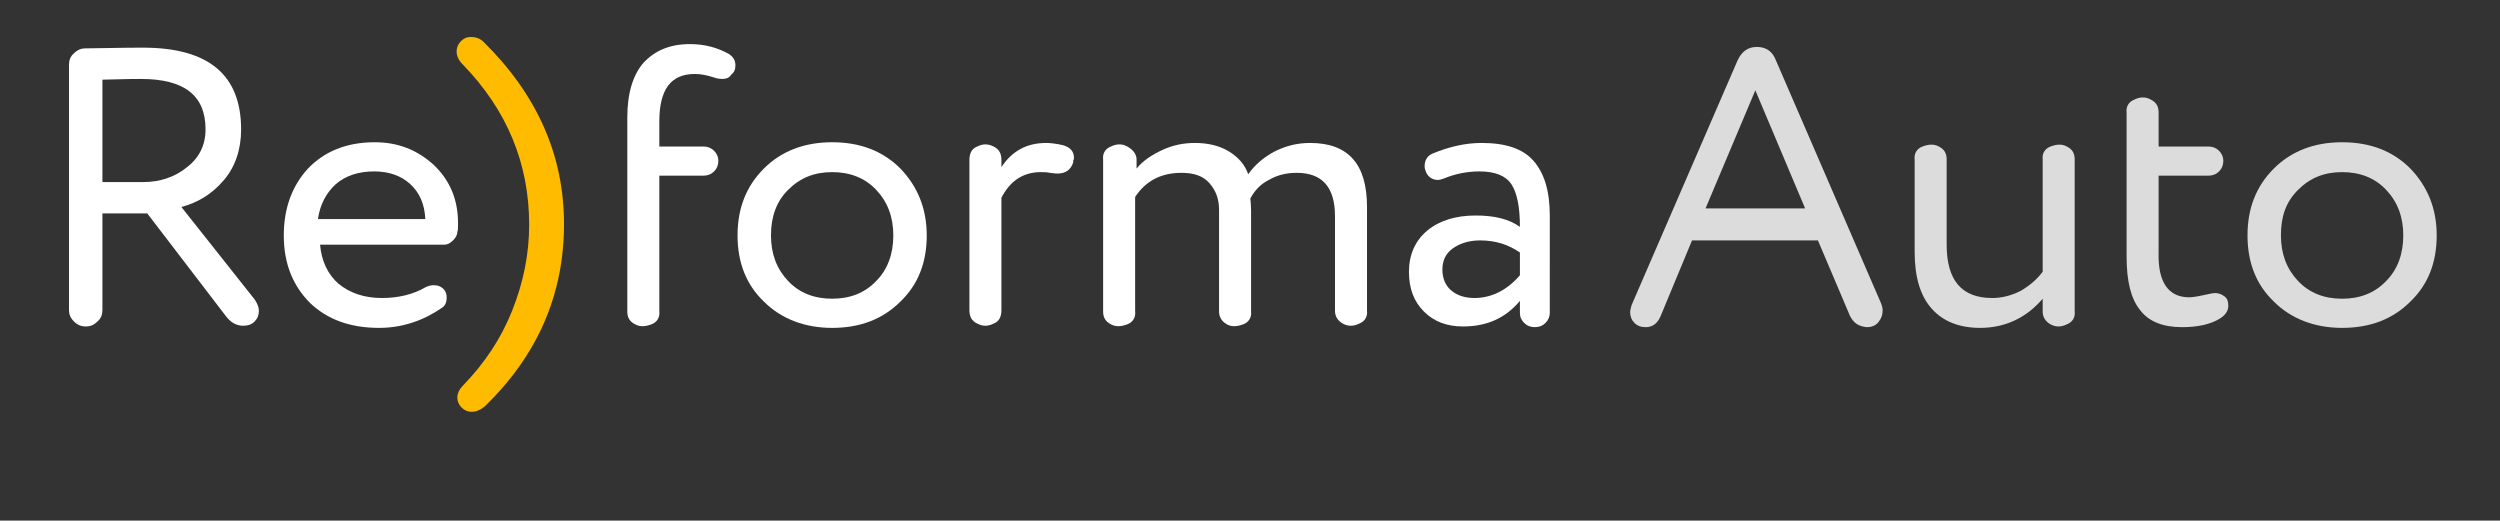
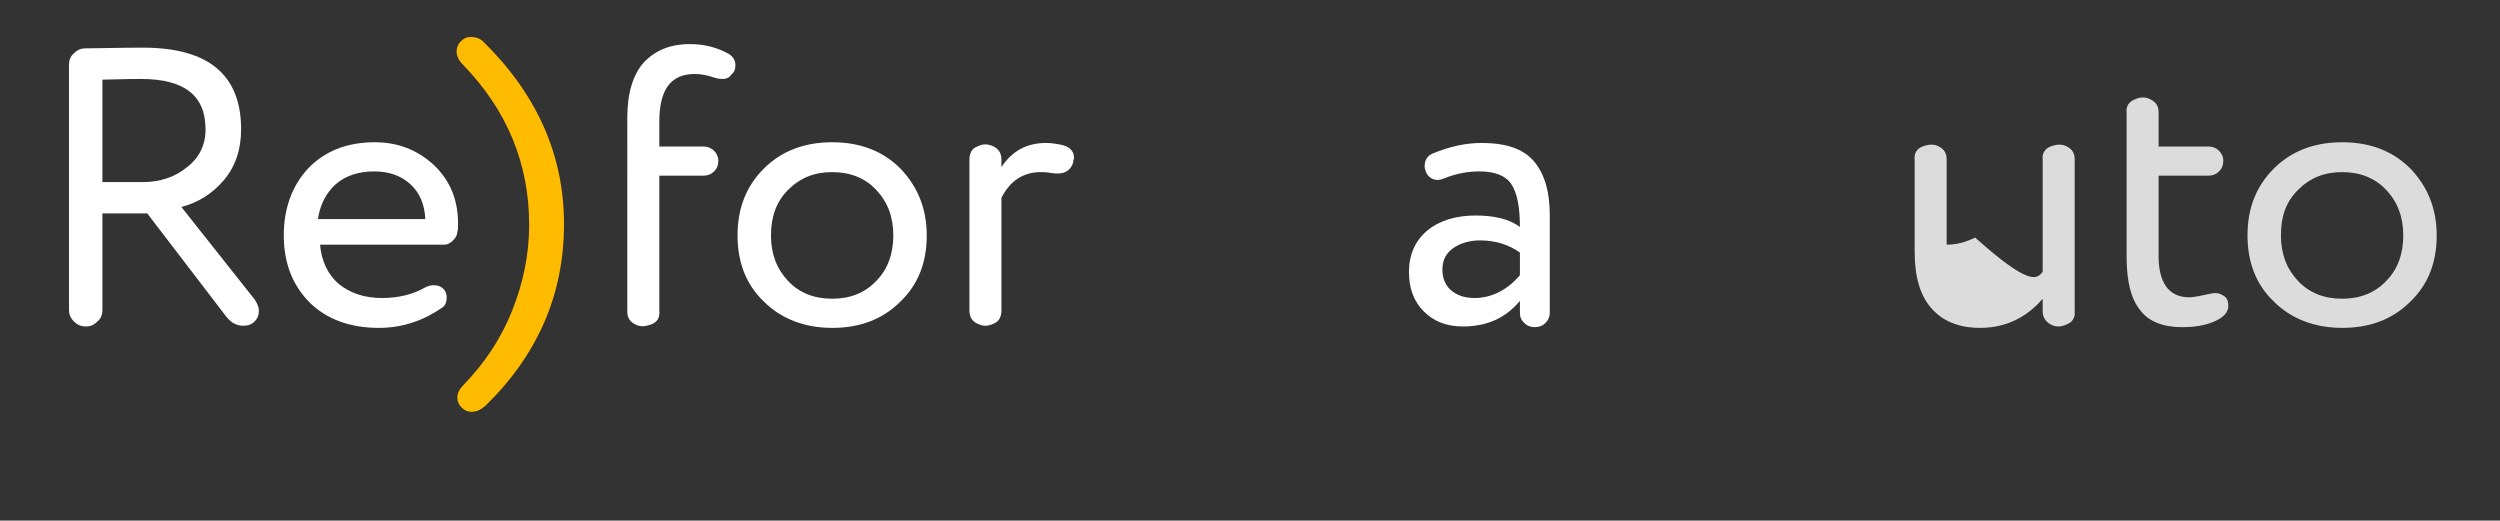
<svg xmlns="http://www.w3.org/2000/svg" version="1.1" id="Слой_1" x="0px" y="0px" viewBox="0 0 351.5 73.2" style="enable-background:new 0 0 351.5 73.2;" xml:space="preserve">
  <rect x="0" y="0" width="351.5" height="73.2" fill="#333333" stroke="none" />
  <style type="text/css">
	.st0{fill:#FFFFFF;}
	.st1{fill:#FFBB00;}
	.st2{fill:#DCDCDC;}
	.st3{fill:none;}
</style>
  <path class="st0" d="M36.4,43.7c0,0.6-0.2,1.1-0.6,1.5c-0.4,0.4-0.9,0.6-1.6,0.6c-0.9,0-1.7-0.4-2.4-1.3L20.7,30h-6.3v13.6  c0,0.6-0.2,1.2-0.7,1.6c-0.5,0.5-1,0.7-1.6,0.7c-0.7,0-1.2-0.2-1.7-0.7s-0.7-1-0.7-1.6V9.1c0-0.6,0.2-1.2,0.7-1.6  c0.5-0.5,1-0.7,1.6-0.7c5.2-0.1,7.9-0.1,8.1-0.1c9.2,0,13.8,3.8,13.8,11.5c0,2.8-0.8,5.2-2.4,7.1c-1.7,2-3.7,3.2-6,3.8l10.3,13  C36.2,42.7,36.4,43.2,36.4,43.7z M14.4,11.2v14.4h5.7c2.4,0,4.5-0.7,6.2-2.1c1.7-1.3,2.6-3.1,2.6-5.3c0-4.8-3-7.1-9.1-7.1  C19.5,11.1,17.7,11.1,14.4,11.2z" />
  <path class="st0" d="M64.4,31.4c0,0.6,0,1-0.1,1.2c0,0.4-0.2,0.8-0.6,1.2s-0.8,0.6-1.2,0.6H45c0.2,2.3,1.1,4.2,2.6,5.5  c1.6,1.3,3.6,2,6.1,2c2.3,0,4.4-0.5,6.1-1.5c0.4-0.2,0.8-0.3,1.2-0.3c0.6,0,1.1,0.2,1.5,0.7c0.2,0.3,0.3,0.6,0.3,1  c0,0.7-0.2,1.2-0.7,1.5c-2.6,1.8-5.6,2.8-8.8,2.8c-4.1,0-7.3-1.2-9.7-3.5c-2.4-2.4-3.7-5.5-3.7-9.5c0-3.7,1.1-6.9,3.4-9.4  c2.3-2.4,5.4-3.7,9.4-3.7c3.3,0,6,1.1,8.3,3.2C63.3,25.4,64.4,28.1,64.4,31.4z M44.7,30.8h15.1c-0.1-2.1-0.8-3.7-2.1-4.9  c-1.3-1.2-3-1.8-5.1-1.8c-2.2,0-4,0.6-5.4,1.8C45.8,27.2,45,28.8,44.7,30.8z" />
  <path class="st1" d="M64.2,7.2c0-0.5,0.2-1,0.6-1.4s0.8-0.6,1.4-0.6c0.7,0,1.3,0.2,1.8,0.7c7.5,7.4,11.3,15.9,11.3,25.6  c0,9.9-3.7,18.4-11.1,25.6c-0.6,0.5-1.2,0.8-1.9,0.8c-0.5,0-1-0.2-1.4-0.6s-0.6-0.9-0.6-1.4c0-0.6,0.3-1.2,0.8-1.7  c3-3.1,5.3-6.5,6.9-10.5s2.4-8,2.4-12.1c0-8.6-3.1-16.1-9.3-22.5C64.5,8.5,64.2,7.9,64.2,7.2z" />
  <path class="st0" d="M98.9,24.7h-6.2v19.1c0.1,0.8-0.3,1.5-1.1,1.8s-1.6,0.4-2.3,0c-0.8-0.4-1.1-1-1.1-1.8V16.5c0-3.4,0.8-6,2.3-7.7  c1.6-1.7,3.7-2.6,6.5-2.6c2.1,0,3.9,0.5,5.5,1.4c0.6,0.4,0.9,0.9,0.9,1.6c0,0.6-0.2,1-0.6,1.3c-0.2,0.4-0.7,0.6-1.2,0.6  s-0.9-0.1-1.2-0.2c-0.9-0.3-1.8-0.5-2.7-0.5c-3.4,0-5,2.2-5,6.7v3.5h6.2c0.6,0,1.1,0.2,1.5,0.6s0.6,0.9,0.6,1.4  c0,0.6-0.2,1.1-0.6,1.5S99.5,24.7,98.9,24.7z" />
  <path class="st0" d="M107.4,42.4c-2.5-2.4-3.7-5.5-3.7-9.3s1.2-6.9,3.7-9.4c2.4-2.4,5.6-3.7,9.6-3.7c3.9,0,7.1,1.2,9.6,3.7  c2.4,2.5,3.7,5.6,3.7,9.4s-1.2,6.9-3.7,9.3c-2.5,2.5-5.7,3.7-9.6,3.7S109.8,44.8,107.4,42.4z M108.4,33.1c0,2.6,0.8,4.7,2.4,6.4  s3.7,2.5,6.2,2.5s4.6-0.8,6.2-2.5c1.6-1.6,2.4-3.8,2.4-6.4s-0.8-4.7-2.4-6.4s-3.7-2.5-6.2-2.5s-4.5,0.8-6.2,2.5  C109.2,28.3,108.4,30.4,108.4,33.1z" />
  <path class="st0" d="M140.8,27.8v15.8c0,0.9-0.3,1.6-1.1,1.9c-0.8,0.4-1.5,0.4-2.3,0s-1.1-1-1.1-1.9V22.5c0-0.9,0.3-1.6,1.1-1.9  c0.8-0.4,1.5-0.4,2.3,0s1.1,1,1.1,1.9v1c1.5-2.3,3.6-3.4,6.3-3.4c0.6,0,1.4,0.1,2.3,0.3c1.1,0.3,1.6,0.9,1.6,1.8v0.1  c0,0.1,0,0.1-0.1,0.2c0,0.1,0,0.2,0,0.3c-0.3,1-1,1.6-2.2,1.6c-0.1,0-0.4,0-1.1-0.1c-0.4-0.1-0.9-0.1-1.5-0.1  C143.7,24.3,142,25.5,140.8,27.8z" />
-   <path class="st0" d="M159.8,22.4v1.3c0.9-1.1,2.1-1.9,3.6-2.6s3-1,4.6-1c1.9,0,3.5,0.4,4.8,1.2c1.3,0.8,2.2,1.8,2.7,3.2  c0.9-1.3,2.2-2.4,3.7-3.2c1.6-0.8,3.2-1.2,5-1.2c5.4,0,8,3,8,9v14.6c0.1,0.8-0.3,1.5-1.1,1.8c-0.8,0.4-1.6,0.4-2.3,0s-1.1-1-1.1-1.8  V30.4c0-4.1-1.8-6.1-5.4-6.1c-1.4,0-2.7,0.3-3.9,1c-1.2,0.6-2,1.5-2.6,2.6c0,0.2,0.1,0.8,0.1,1.8v14.1c0.1,0.8-0.3,1.5-1.1,1.8  s-1.6,0.4-2.3,0s-1.1-1-1.1-1.8V29.5c0-1.6-0.5-2.8-1.4-3.8s-2.2-1.4-3.9-1.4c-2.8,0-5,1.1-6.5,3.4v16.1c0.1,0.8-0.3,1.5-1.1,1.8  s-1.6,0.4-2.3,0c-0.8-0.4-1.1-1-1.1-1.8V22.4c-0.1-0.8,0.3-1.5,1.1-1.8c0.8-0.4,1.6-0.4,2.3,0S159.8,21.6,159.8,22.4z" />
  <path class="st0" d="M198.1,38.2c0-2.4,0.9-4.4,2.6-5.8c1.7-1.4,4-2.1,6.8-2.1c2.6,0,4.7,0.5,6.2,1.6c0-2.8-0.4-4.8-1.2-6  s-2.3-1.8-4.5-1.8c-1.6,0-3.3,0.3-5,1c-0.3,0.1-0.6,0.2-0.8,0.2c-0.8,0-1.4-0.4-1.7-1.1c-0.1-0.3-0.2-0.5-0.2-0.8  c0-0.9,0.4-1.5,1.1-1.8c2.4-1,4.7-1.5,6.9-1.5c3.4,0,5.8,0.8,7.3,2.5s2.3,4.2,2.3,7.7V44c0,0.5-0.2,1-0.6,1.4  c-0.4,0.4-0.9,0.6-1.5,0.6s-1.1-0.2-1.5-0.6c-0.4-0.4-0.6-0.8-0.6-1.4v-1.7c-2,2.4-4.6,3.6-8,3.6c-2.3,0-4.1-0.7-5.5-2.1  C198.8,42.4,198.1,40.6,198.1,38.2z M213.7,38.7v-3.2c-1.6-1.1-3.4-1.7-5.6-1.7c-1.5,0-2.8,0.4-3.8,1.1s-1.5,1.7-1.5,3  c0,1.2,0.4,2.2,1.2,2.9s1.9,1.1,3.3,1.1C209.7,41.9,211.9,40.8,213.7,38.7z" />
-   <path class="st2" d="M260.1,44.4l-4.5-10.6h-17.7l-4.4,10.6c-0.4,1-1.1,1.6-2.1,1.6c-0.7,0-1.2-0.2-1.6-0.6  c-0.4-0.4-0.6-0.9-0.6-1.5c0-0.3,0.1-0.6,0.2-1l14.9-34.4c0.6-1.3,1.5-1.9,2.7-1.9c1.3,0,2.2,0.6,2.7,1.9l14.8,34.2  c0.1,0.3,0.2,0.6,0.2,0.9c0,0.7-0.2,1.2-0.6,1.7s-1,0.7-1.6,0.7C261.3,45.9,260.6,45.4,260.1,44.4z M239.8,29.3h14l-7-16.6  L239.8,29.3z" />
-   <path class="st2" d="M287.2,38.2V22.4c-0.1-0.8,0.3-1.5,1.1-1.8s1.6-0.4,2.3,0c0.8,0.4,1.1,1,1.1,1.8v21.4c0.1,0.8-0.3,1.5-1.1,1.8  c-0.8,0.4-1.6,0.4-2.3,0s-1.1-1-1.1-1.8V42c-2.3,2.7-5.3,4.1-8.8,4.1c-2.9,0-5.2-0.9-6.8-2.7s-2.4-4.4-2.4-8v-13  c-0.1-0.8,0.3-1.5,1.1-1.8s1.6-0.4,2.3,0c0.8,0.4,1.1,1,1.1,1.8v12c0,5,2.1,7.5,6.4,7.5c1.3,0,2.6-0.3,4-1  C285.3,40.2,286.4,39.3,287.2,38.2z" />
+   <path class="st2" d="M287.2,38.2V22.4c-0.1-0.8,0.3-1.5,1.1-1.8s1.6-0.4,2.3,0c0.8,0.4,1.1,1,1.1,1.8v21.4c0.1,0.8-0.3,1.5-1.1,1.8  c-0.8,0.4-1.6,0.4-2.3,0s-1.1-1-1.1-1.8V42c-2.3,2.7-5.3,4.1-8.8,4.1c-2.9,0-5.2-0.9-6.8-2.7s-2.4-4.4-2.4-8v-13  c-0.1-0.8,0.3-1.5,1.1-1.8s1.6-0.4,2.3,0c0.8,0.4,1.1,1,1.1,1.8v12c1.3,0,2.6-0.3,4-1  C285.3,40.2,286.4,39.3,287.2,38.2z" />
  <path class="st2" d="M307.8,41.8c0.4,0,1.1-0.1,2-0.3s1.4-0.3,1.6-0.3c0.6,0,1,0.2,1.4,0.5s0.5,0.8,0.5,1.3c0,0.7-0.4,1.3-1.2,1.8  c-1.3,0.8-3.1,1.2-5.3,1.2c-2.7,0-4.7-0.8-5.9-2.4c-1.3-1.6-1.9-4.1-1.9-7.5V15.8c-0.1-0.8,0.3-1.5,1.1-1.8c0.8-0.4,1.6-0.4,2.3,0  c0.8,0.4,1.1,1,1.1,1.8v4.8h7c0.6,0,1.1,0.2,1.5,0.6s0.6,0.9,0.6,1.4c0,0.6-0.2,1.1-0.6,1.5s-0.9,0.6-1.5,0.6h-7v10.9  C303.4,39.7,304.9,41.8,307.8,41.8z" />
  <path class="st2" d="M319.7,42.4c-2.5-2.4-3.7-5.5-3.7-9.3s1.2-6.9,3.7-9.4c2.4-2.4,5.6-3.7,9.6-3.7c3.9,0,7.1,1.2,9.6,3.7  c2.4,2.5,3.7,5.6,3.7,9.4s-1.2,6.9-3.7,9.3c-2.5,2.5-5.7,3.7-9.6,3.7S322.1,44.8,319.7,42.4z M320.7,33.1c0,2.6,0.8,4.7,2.4,6.4  s3.7,2.5,6.2,2.5s4.6-0.8,6.2-2.5c1.6-1.6,2.4-3.8,2.4-6.4s-0.8-4.7-2.4-6.4s-3.7-2.5-6.2-2.5s-4.5,0.8-6.2,2.5  S320.7,30.4,320.7,33.1z" />
  <rect x="-0.3" y="0.2" class="st3" width="352" height="72.8" />
</svg>